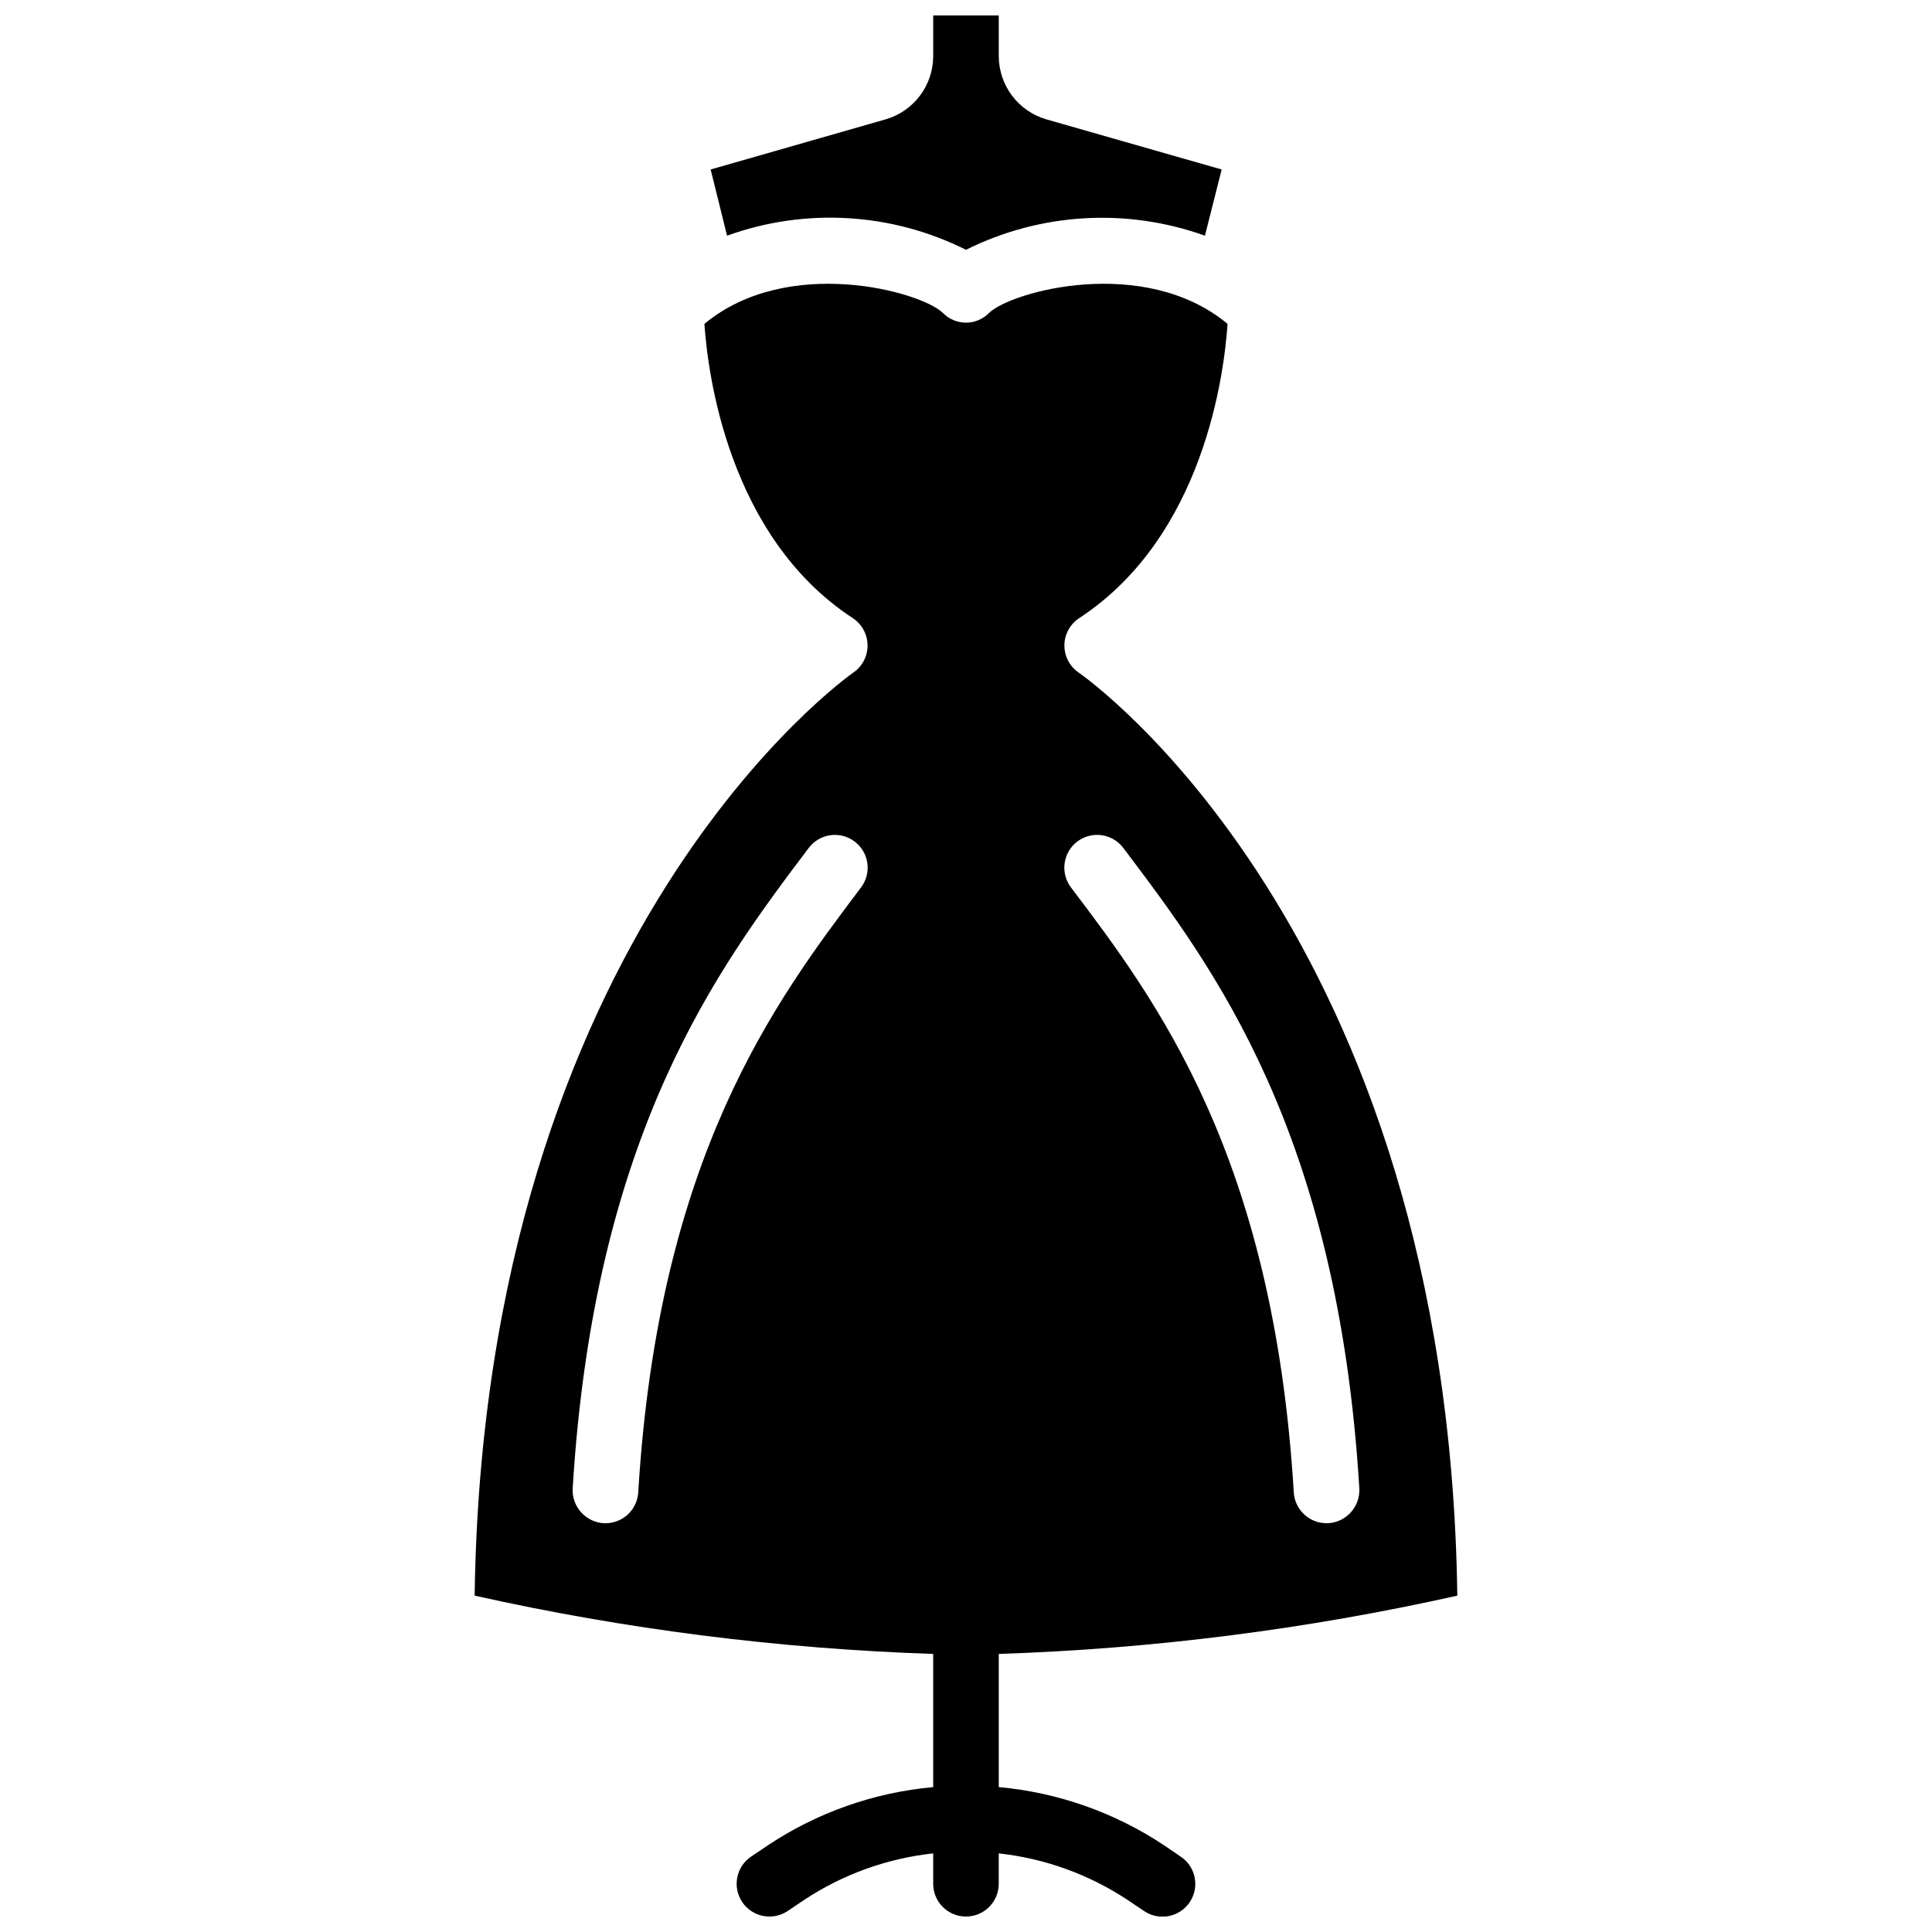
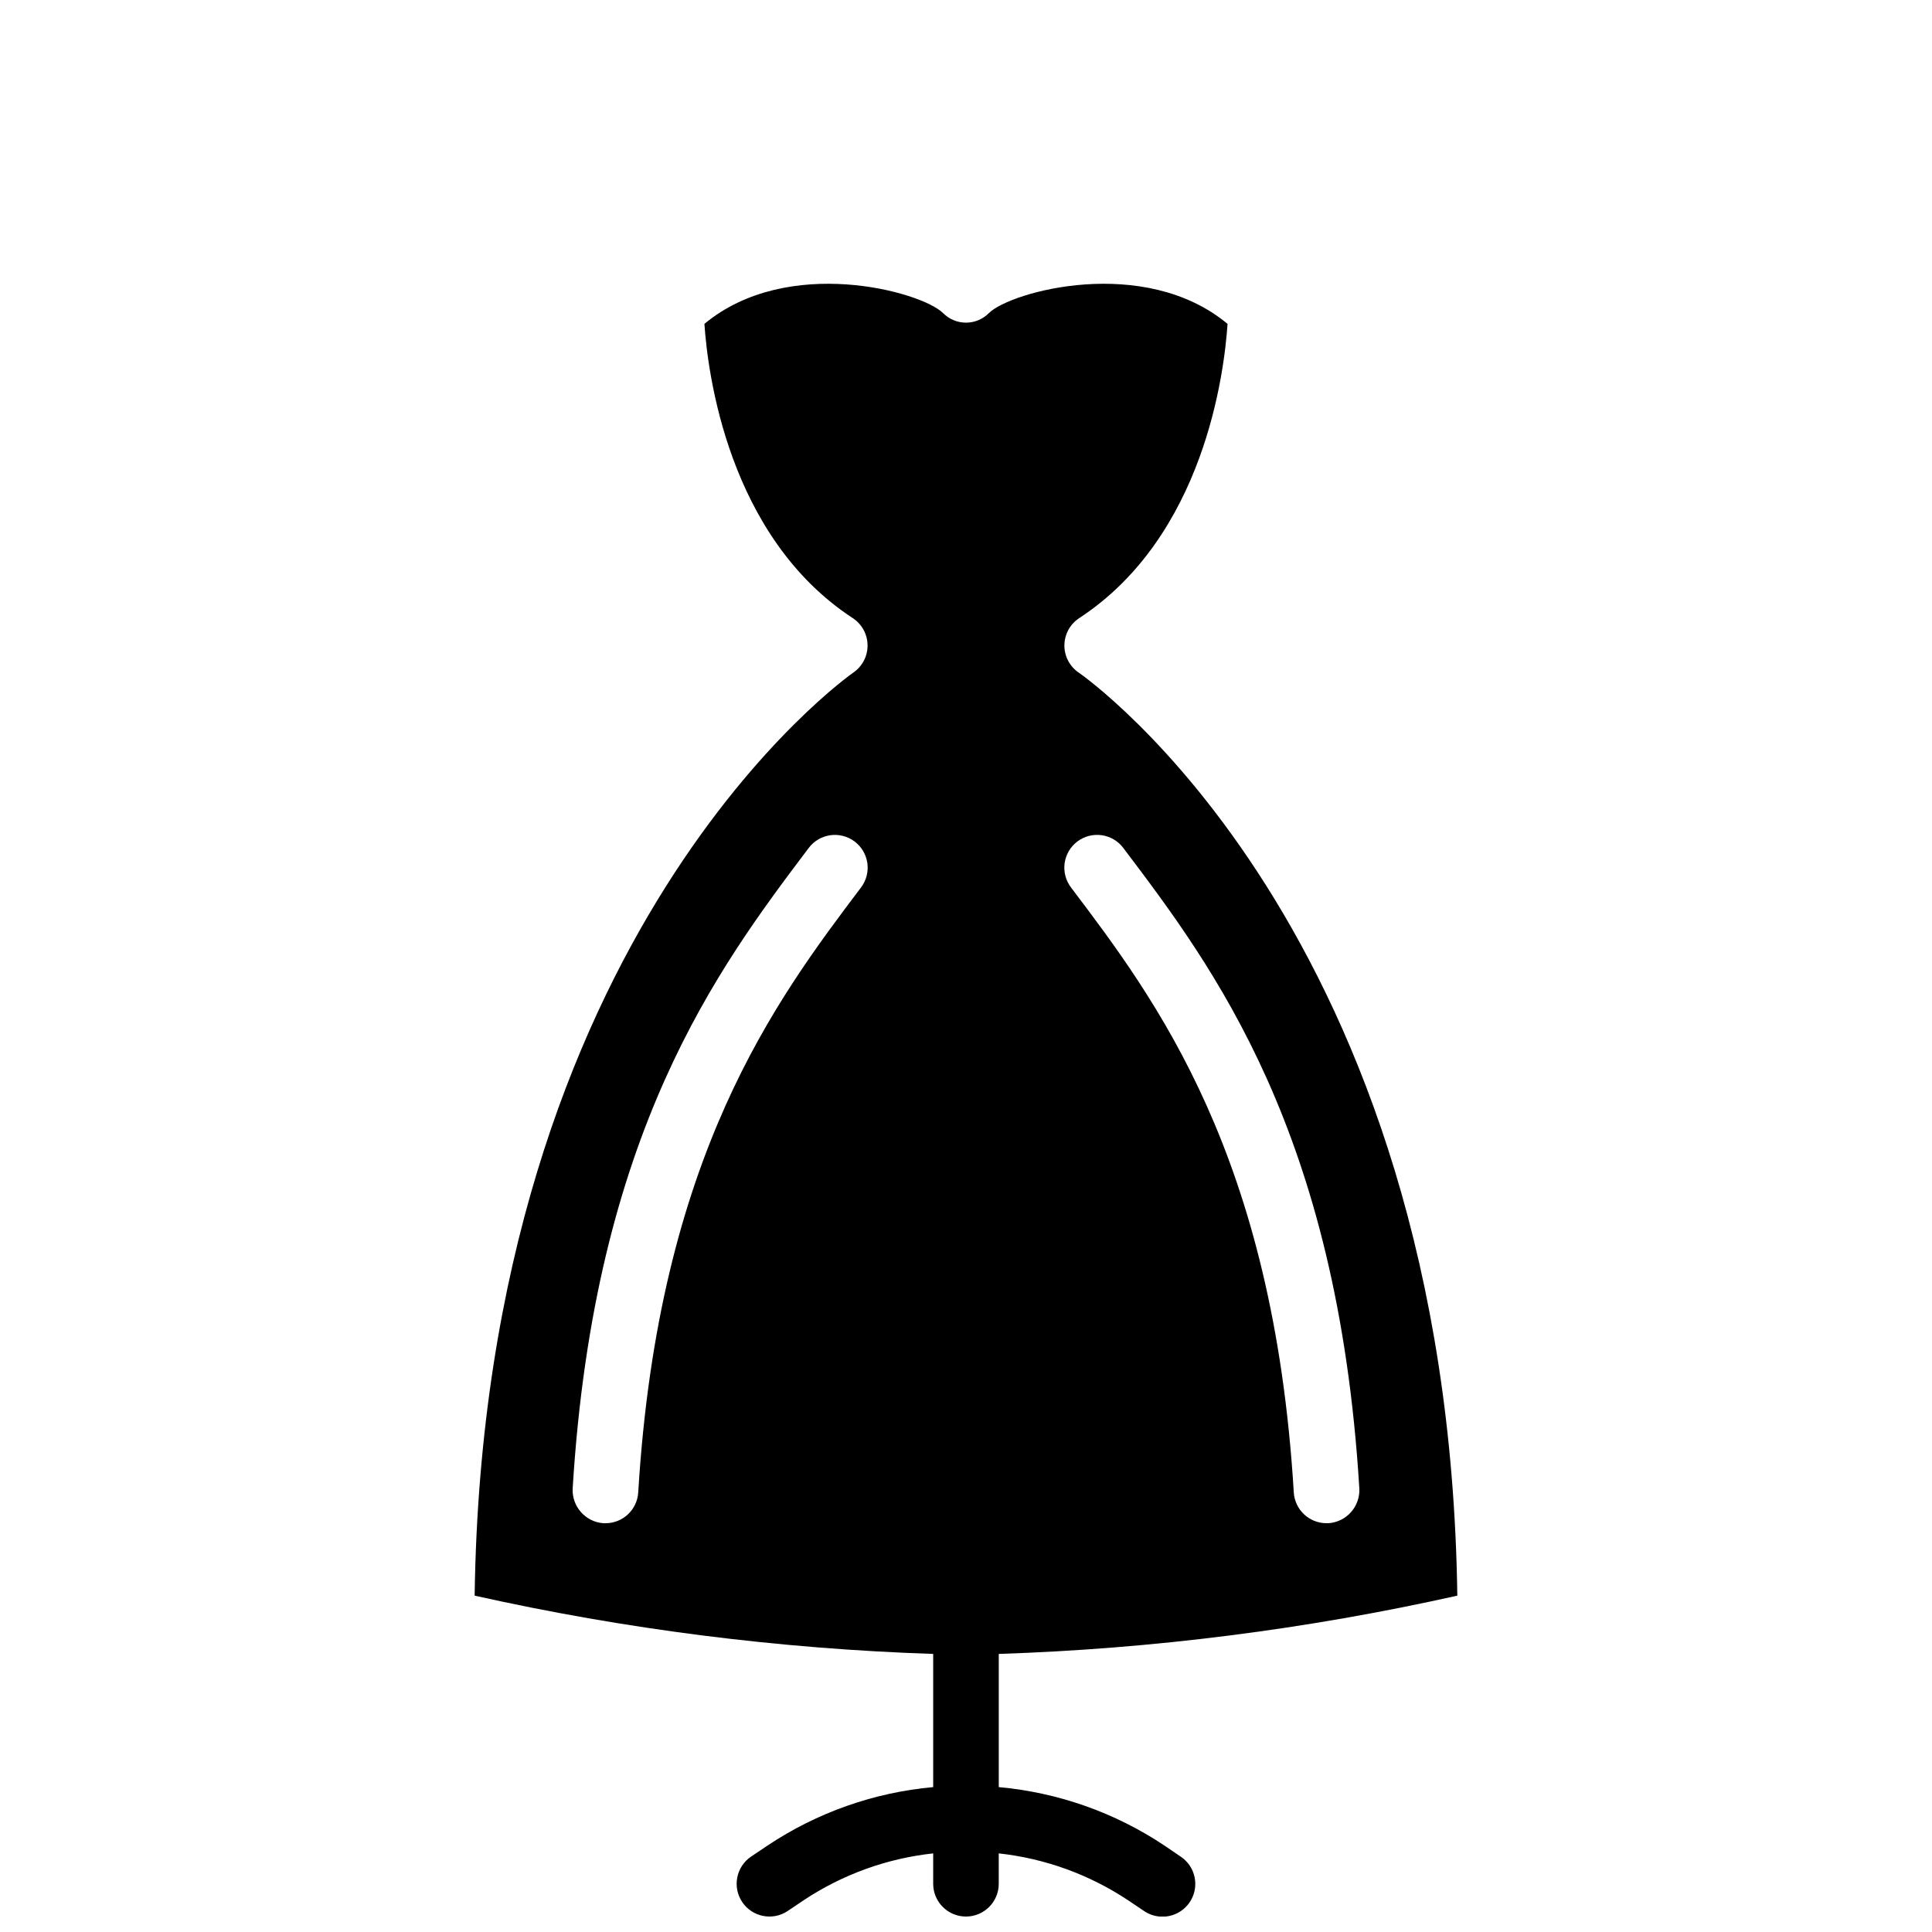
<svg xmlns="http://www.w3.org/2000/svg" width="800px" height="800px" version="1.1" viewBox="144 144 512 512">
  <defs>
    <clipPath id="b">
-       <path d="m332 148.09h136v62.906h-136z" />
-     </clipPath>
+       </clipPath>
    <clipPath id="a">
      <path d="m269 219h262v432.9h-262z" />
    </clipPath>
  </defs>
  <g>
    <g clip-path="url(#b)">
-       <path d="m400 210.2c19.715-9.828 42.59-11.18 63.32-3.738l4.434-17.547-46.473-13.289c-7.426-2.16-12.547-8.945-12.598-16.676v-10.859h-17.371v10.859c-0.051 7.731-5.172 14.516-12.594 16.676l-46.387 13.289 4.344 17.547c20.727-7.484 43.617-6.133 63.324 3.738z" />
-     </g>
+       </g>
    <g clip-path="url(#a)">
      <path d="m452.56 633.07c-13.105-8.734-28.188-14.051-43.875-15.469v-35.293c40.902-1.352 81.586-6.519 121.52-15.445-2.434-176.51-99.285-243.91-100.33-244.61-2.391-1.625-3.816-4.34-3.797-7.231 0.016-2.894 1.473-5.59 3.883-7.188 33.184-21.715 38.48-65.062 39.352-78.004-22.062-18.328-57.418-8.598-63.238-2.867-1.605 1.625-3.793 2.543-6.078 2.543s-4.477-0.918-6.082-2.543c-5.82-5.731-41.172-15.461-63.238 2.867 0.871 12.941 6.254 56.375 39.352 78.004 2.41 1.598 3.867 4.293 3.883 7.188 0.02 2.891-1.406 5.606-3.797 7.231-0.957 0.695-97.895 68.711-100.33 244.61 39.941 8.914 80.625 14.082 121.52 15.445v35.293c-15.688 1.418-30.77 6.734-43.875 15.469l-4.344 2.918c-3.992 2.664-5.066 8.059-2.406 12.051 2.664 3.988 8.059 5.066 12.047 2.406l4.344-2.922c10.262-6.793 22-11.031 34.234-12.359v8.055c0 4.797 3.887 8.684 8.688 8.684 4.797 0 8.684-3.887 8.684-8.684v-8.055c12.238 1.34 23.977 5.59 34.234 12.395l4.344 2.922c2.582 1.719 5.887 1.934 8.668 0.559 2.785-1.375 4.621-4.129 4.82-7.227 0.203-3.098-1.266-6.066-3.848-7.789zm-23.027-266.08c1.844-1.383 4.16-1.977 6.441-1.652 2.281 0.328 4.34 1.543 5.719 3.387 23.977 31.707 56.812 75.227 62.543 169.73 0.242 4.781-3.387 8.875-8.164 9.207h-0.523c-4.598 0.008-8.41-3.574-8.684-8.168-5.387-89.293-36.398-130.38-59.07-160.35-1.379-1.844-1.973-4.16-1.648-6.441 0.328-2.281 1.543-4.34 3.387-5.719zm-57.328 12.16c-22.672 30.055-53.684 71.227-59.066 160.35-0.277 4.594-4.086 8.176-8.688 8.168h-0.523c-4.773-0.332-8.406-4.426-8.164-9.207 5.734-94.336 38.566-137.94 62.543-169.73 2.879-3.836 8.324-4.613 12.16-1.734 3.836 2.875 4.617 8.32 1.738 12.16z" />
    </g>
  </g>
</svg>